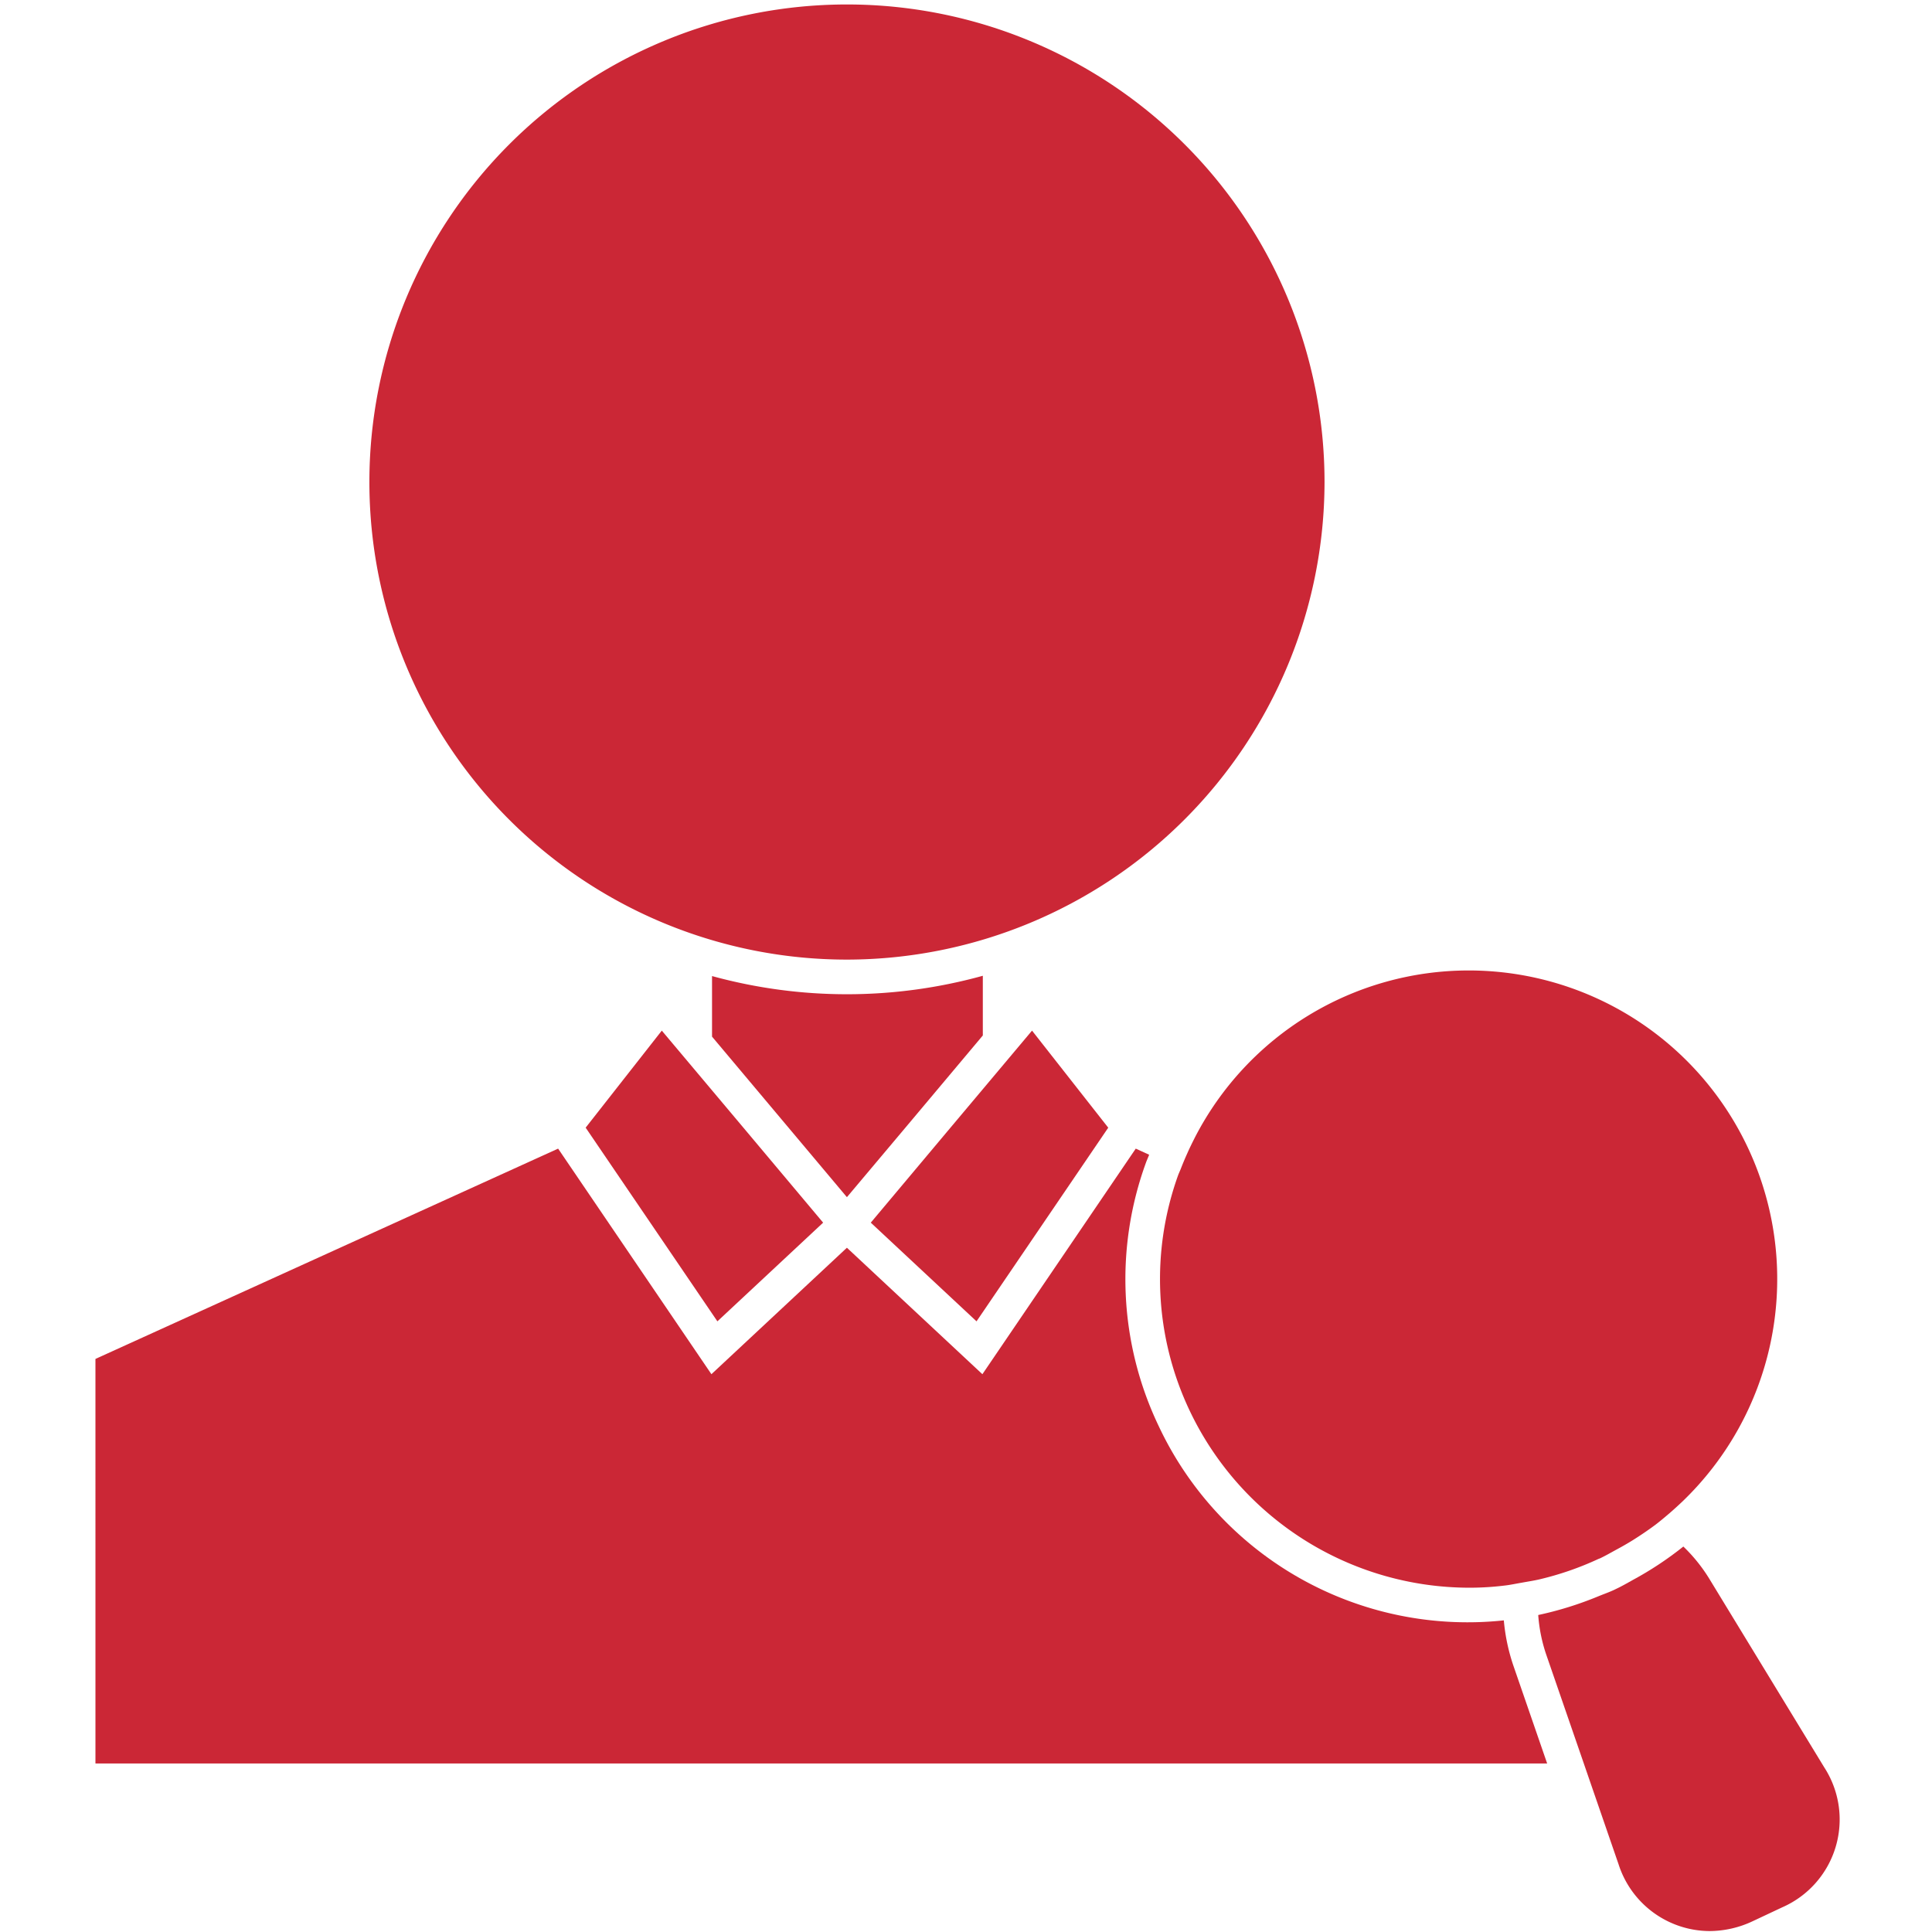
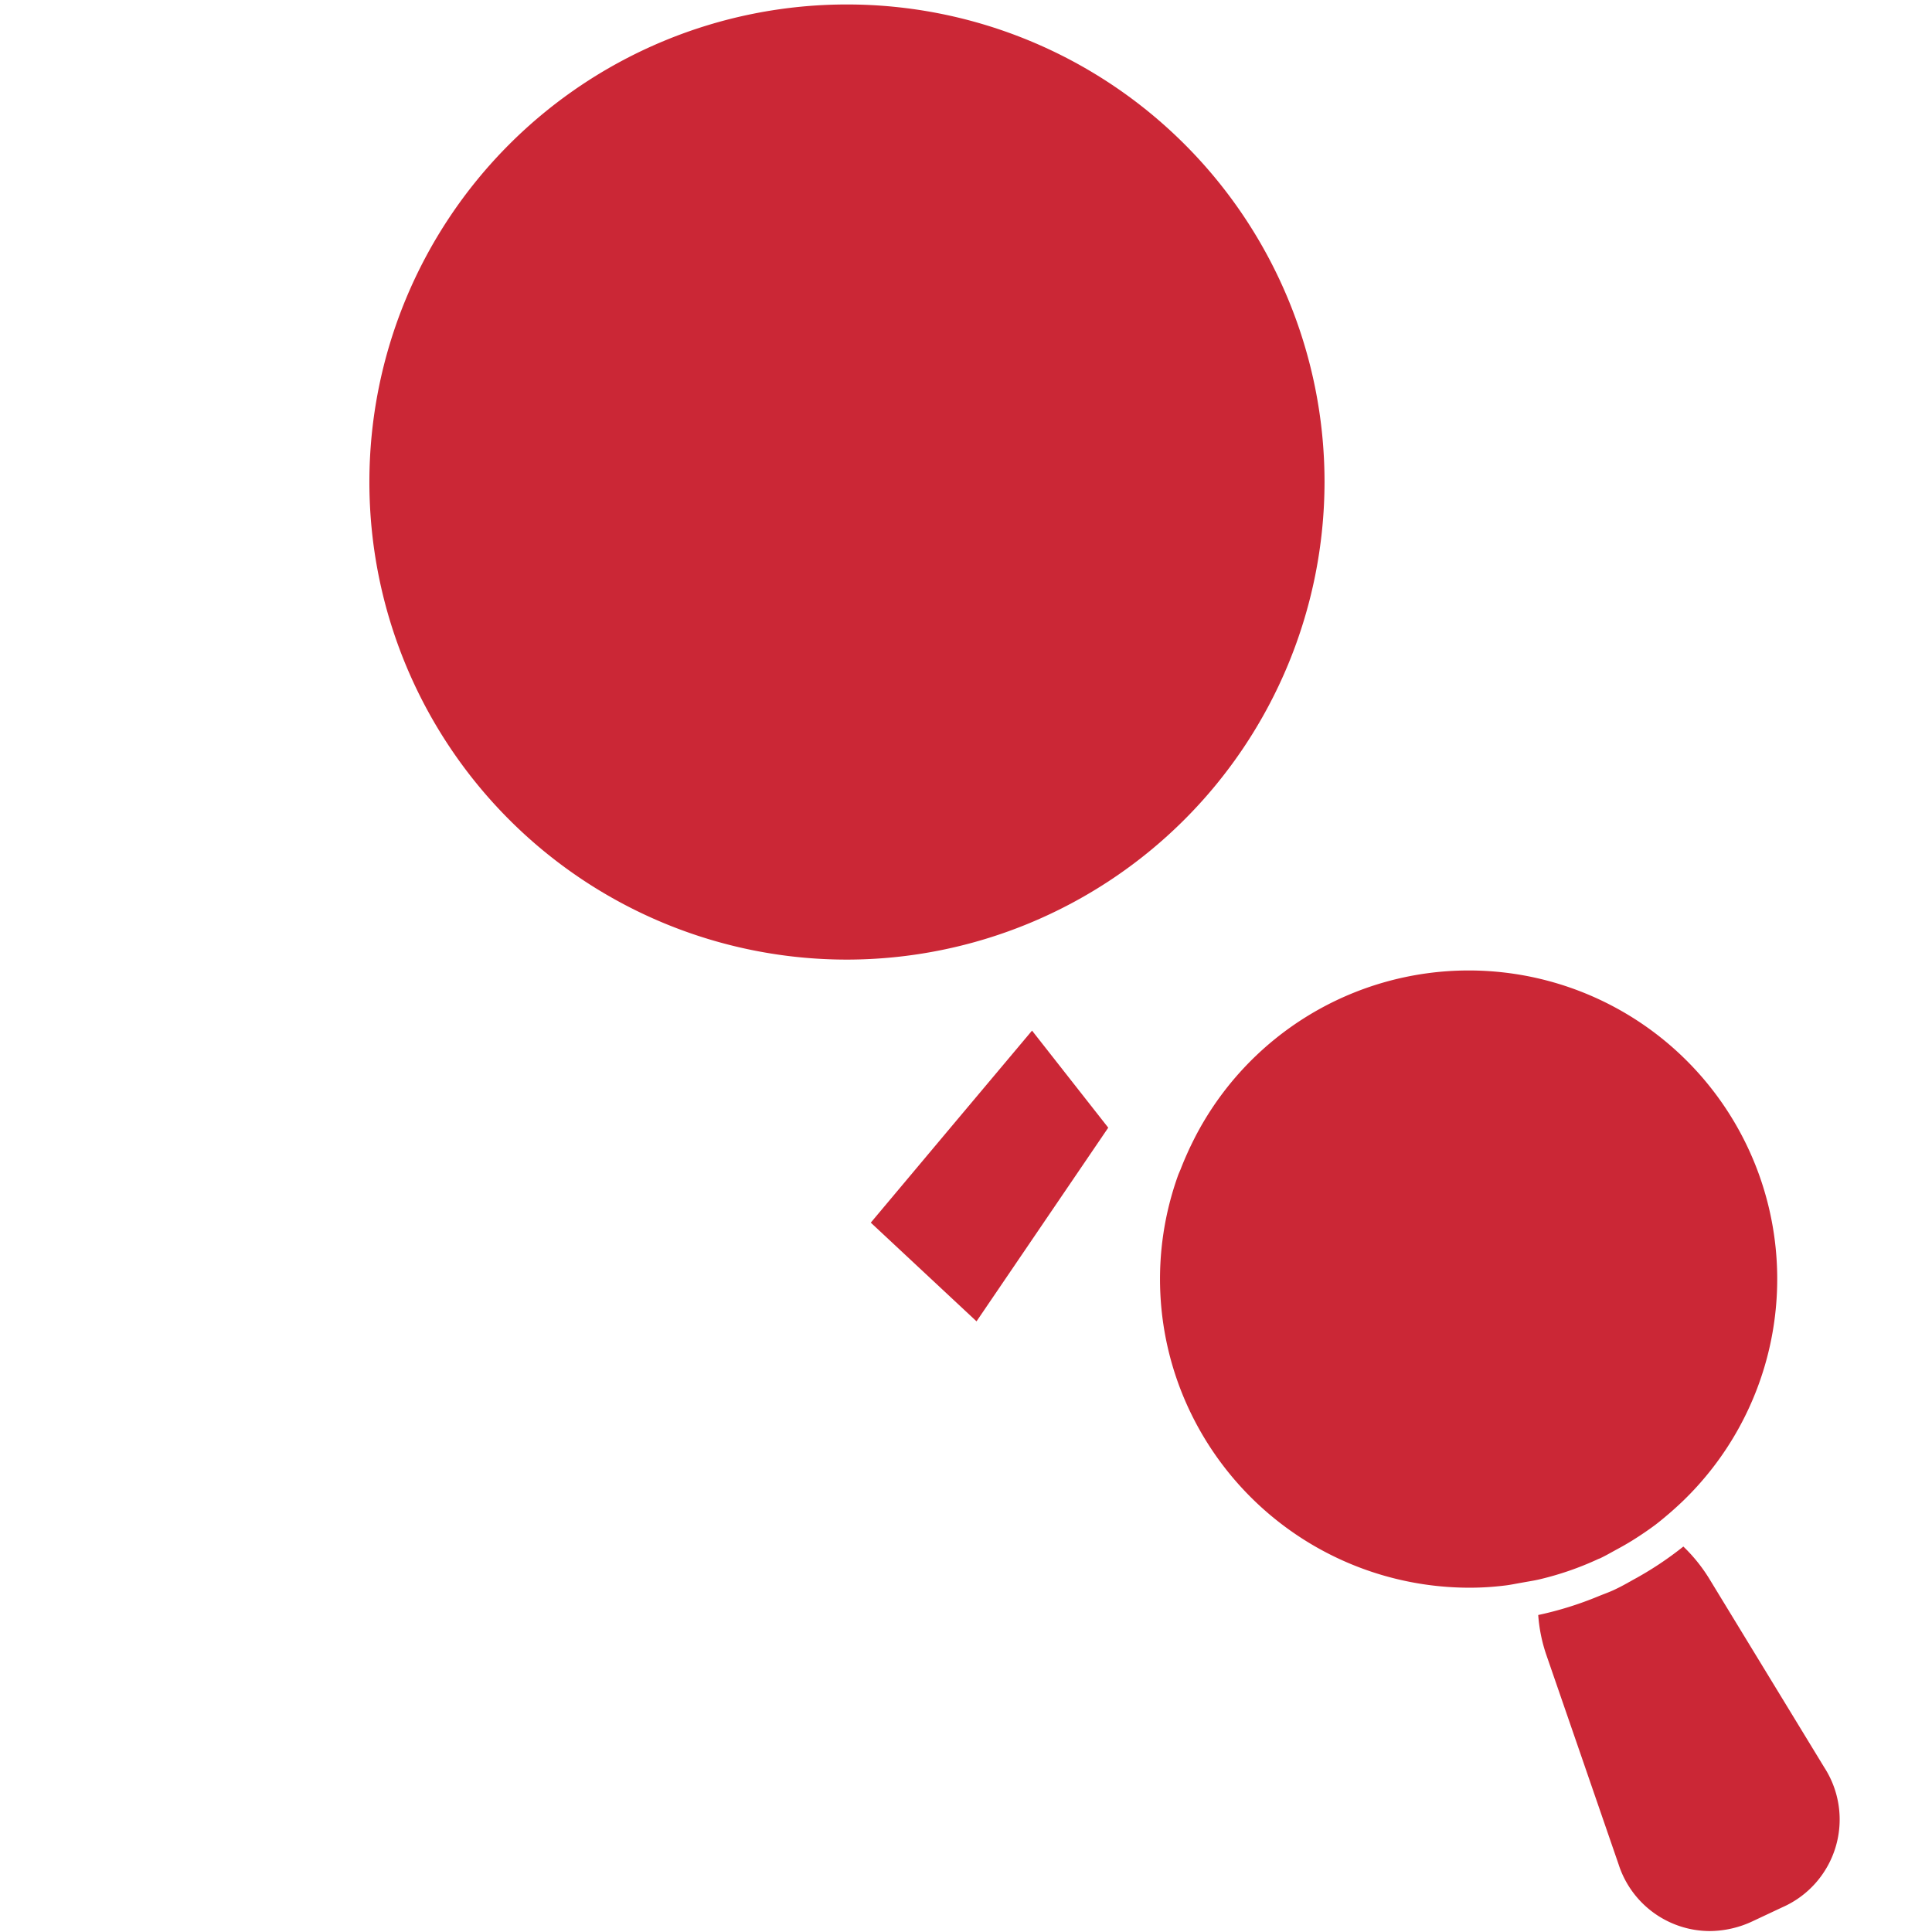
<svg xmlns="http://www.w3.org/2000/svg" id="Layer_1" data-name="Layer 1" viewBox="0 0 41.11 41.105">
  <path d="M28.184,10.258a10.162,10.162,0,1,0-10.163,10.161,10.175,10.175,0,0,0,10.163-10.161" style="fill:#cb2736" />
-   <path d="M19.279,23.979l1.634-1.946v-1.27a10.838,10.838,0,0,1-5.762.006v1.289l1.614,1.921,1.256,1.495Z" style="fill:#cb2736" />
  <polygon points="23.582 23.995 23.568 23.978 21.96 21.93 20.239 23.978 18.529 26.016 20.779 28.116 23.582 23.995" style="fill:#cb2736" />
-   <polygon points="14.082 21.93 12.475 23.978 12.462 23.995 15.265 28.116 17.515 26.016 15.804 23.978 14.082 21.93" style="fill:#cb2736" />
  <path d="M31.249,20.65a6.553,6.553,0,0,0-5.824,3.555c-.055.109-.11.219-.159.331-.051.113-.099.226-.143.341-.016.039-.033.076-.049.115a6.528,6.528,0,0,0,.238,5.02,6.595,6.595,0,0,0,5.945,3.772A6.112,6.112,0,0,0,32,33.74c.126-.013.25-.041.376-.062.129-.024.26-.043.387-.073a6.527,6.527,0,0,0,1.249-.433l.037-.014c.113-.054.221-.116.33-.176.126-.067.25-.138.369-.212.162-.102.319-.208.471-.321.103-.078.202-.162.301-.246.095-.082.188-.167.279-.253a6.565,6.565,0,0,0-4.55-11.3" style="fill:#cb2736" />
-   <path d="M2.031,37.524h30.89l-.715-2.071a4.114,4.114,0,0,1-.207-.974,7.262,7.262,0,0,1-7.353-4.154,7.245,7.245,0,0,1-.263-5.582c.021-.059.047-.113.069-.172l-.285-.13-3.263,4.8-2.883-2.691-2.883,2.691-3.262-4.8-9.845,4.475Z" style="fill:#cb2736" />
  <path d="M35.819,32.908a7.193,7.193,0,0,1-1.071.709c-.121.068-.241.137-.369.197l-.016.008c-.114.055-.234.096-.351.144a7.383,7.383,0,0,1-1.281.399,3.356,3.356,0,0,0,.172.847l.798,2.312.127.369.127.368.485,1.406a2.044,2.044,0,0,0,1.933,1.423,2.169,2.169,0,0,0,.931-.214l.619-.291a2.04,2.04,0,0,0,.895-2.977l-2.452-4.023a3.461,3.461,0,0,0-.547-.677" style="fill:#cb2736" />
</svg>